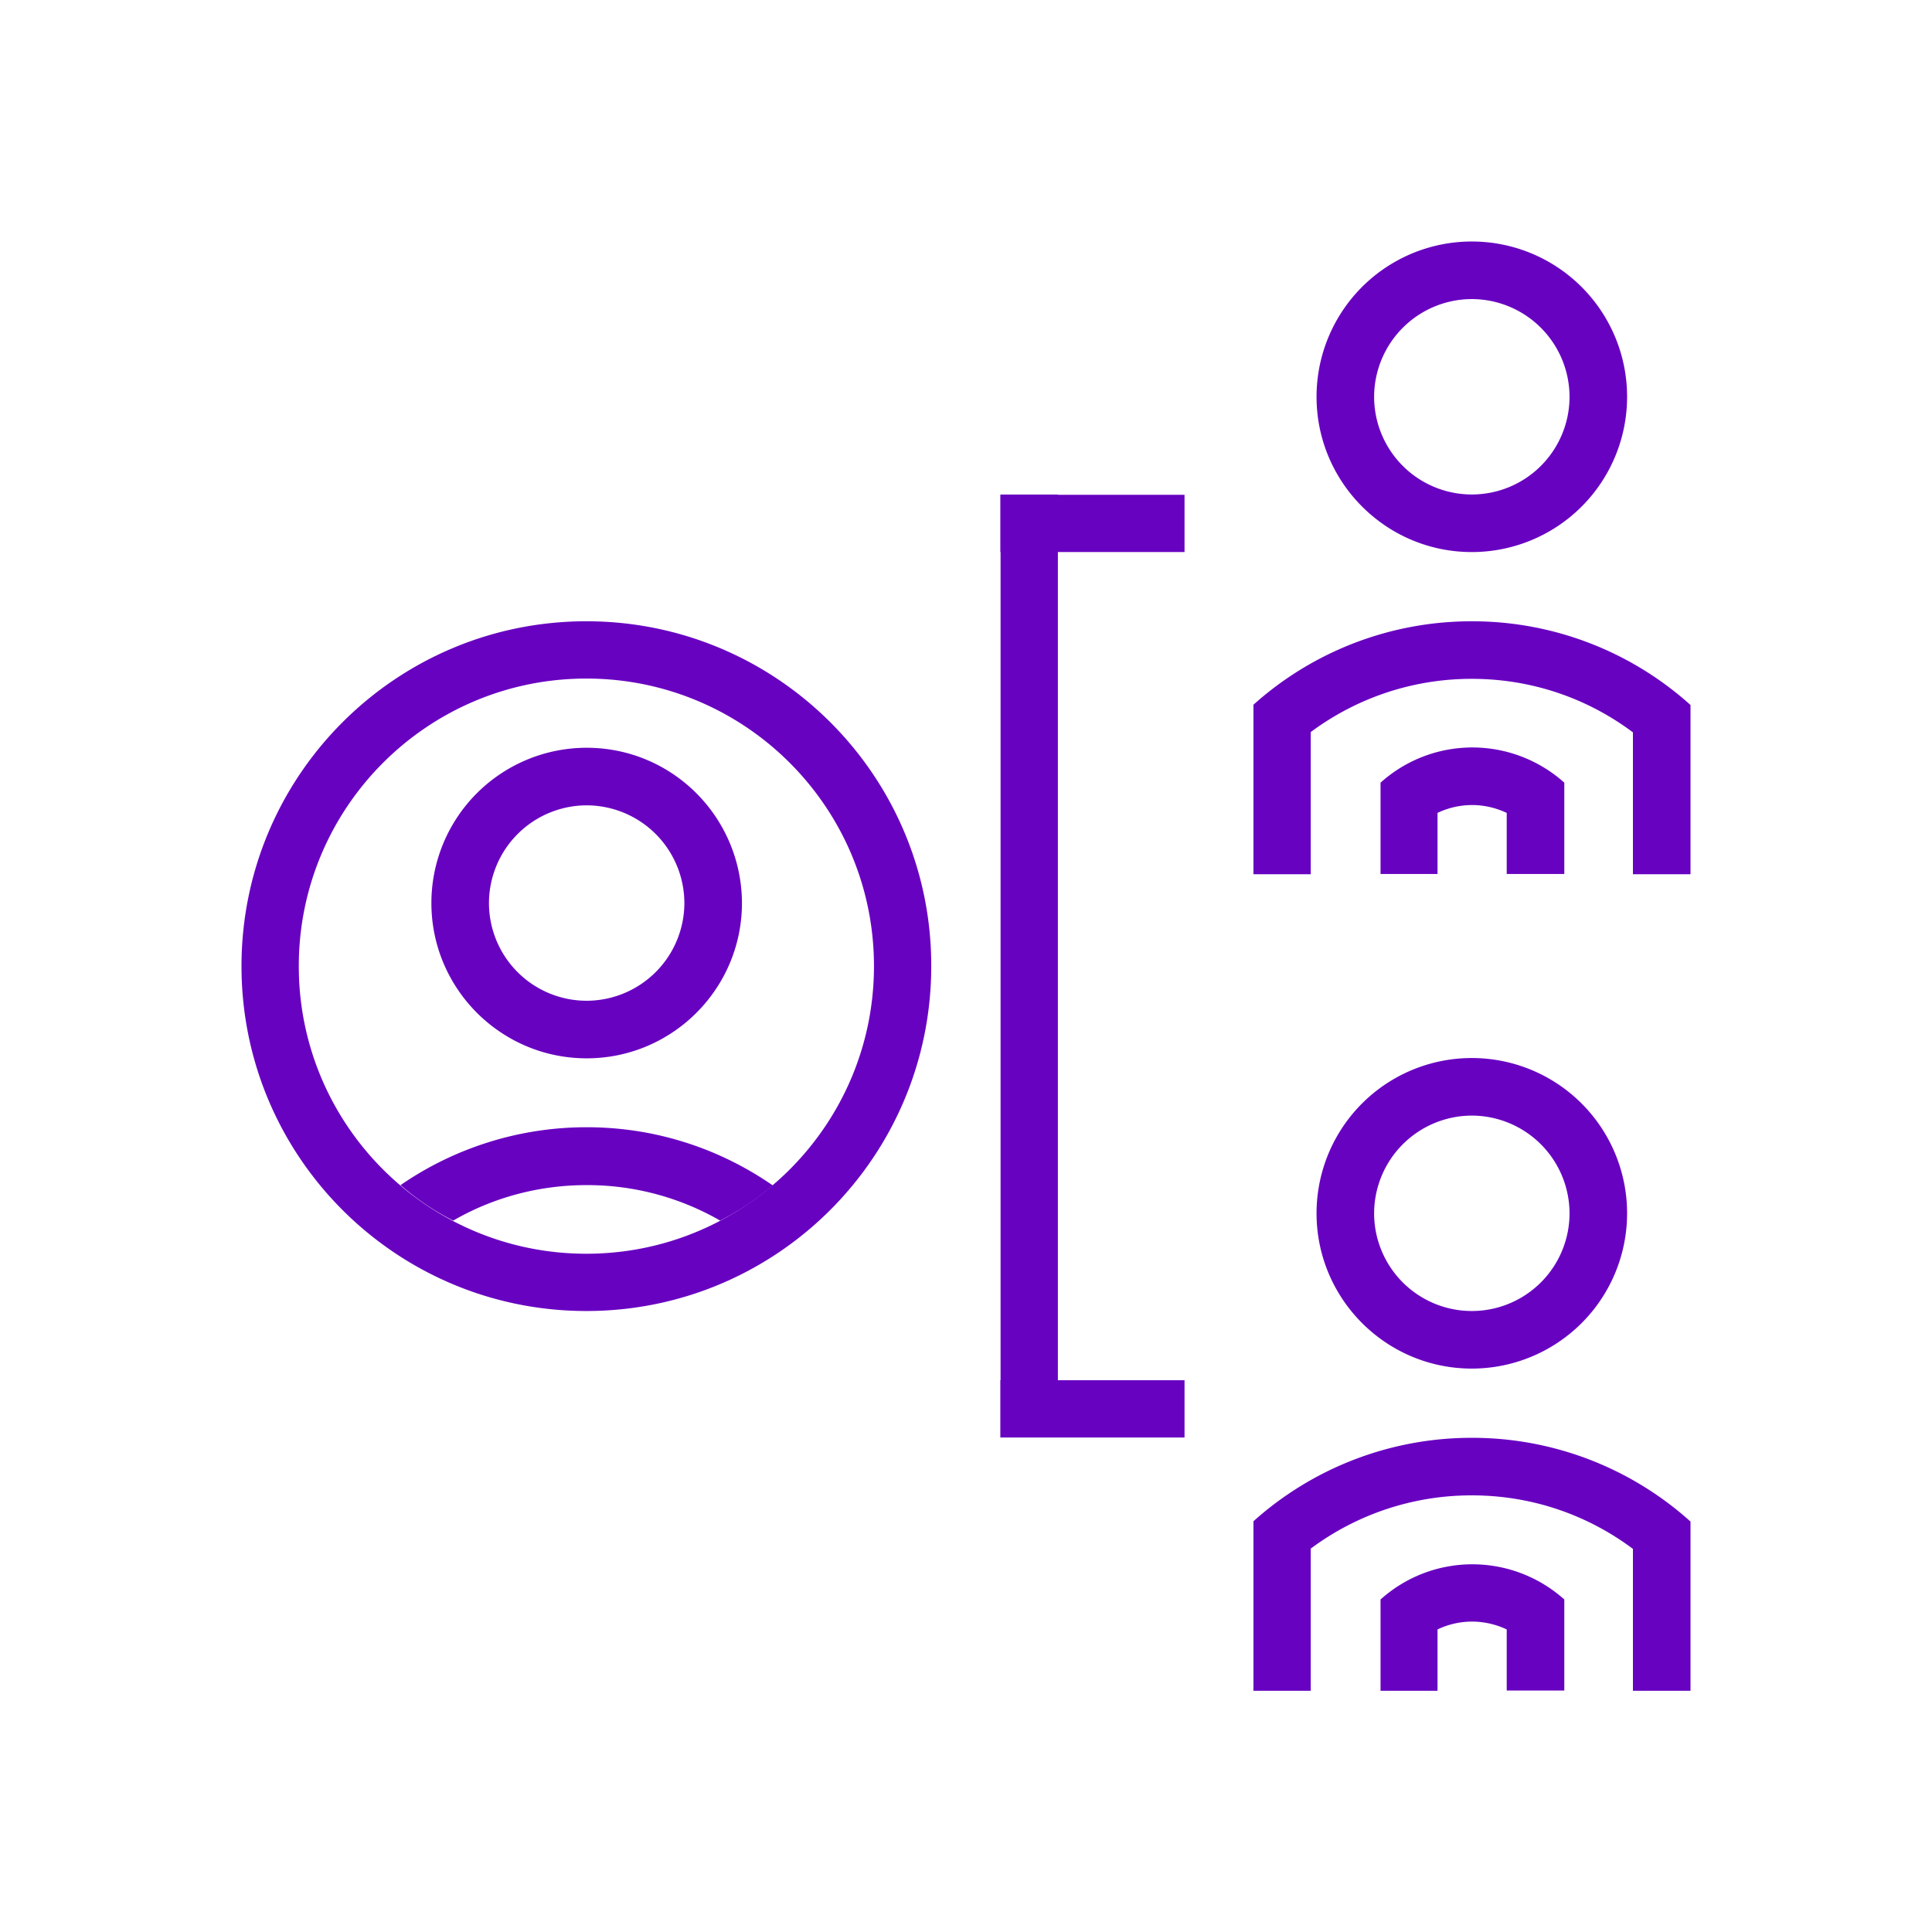
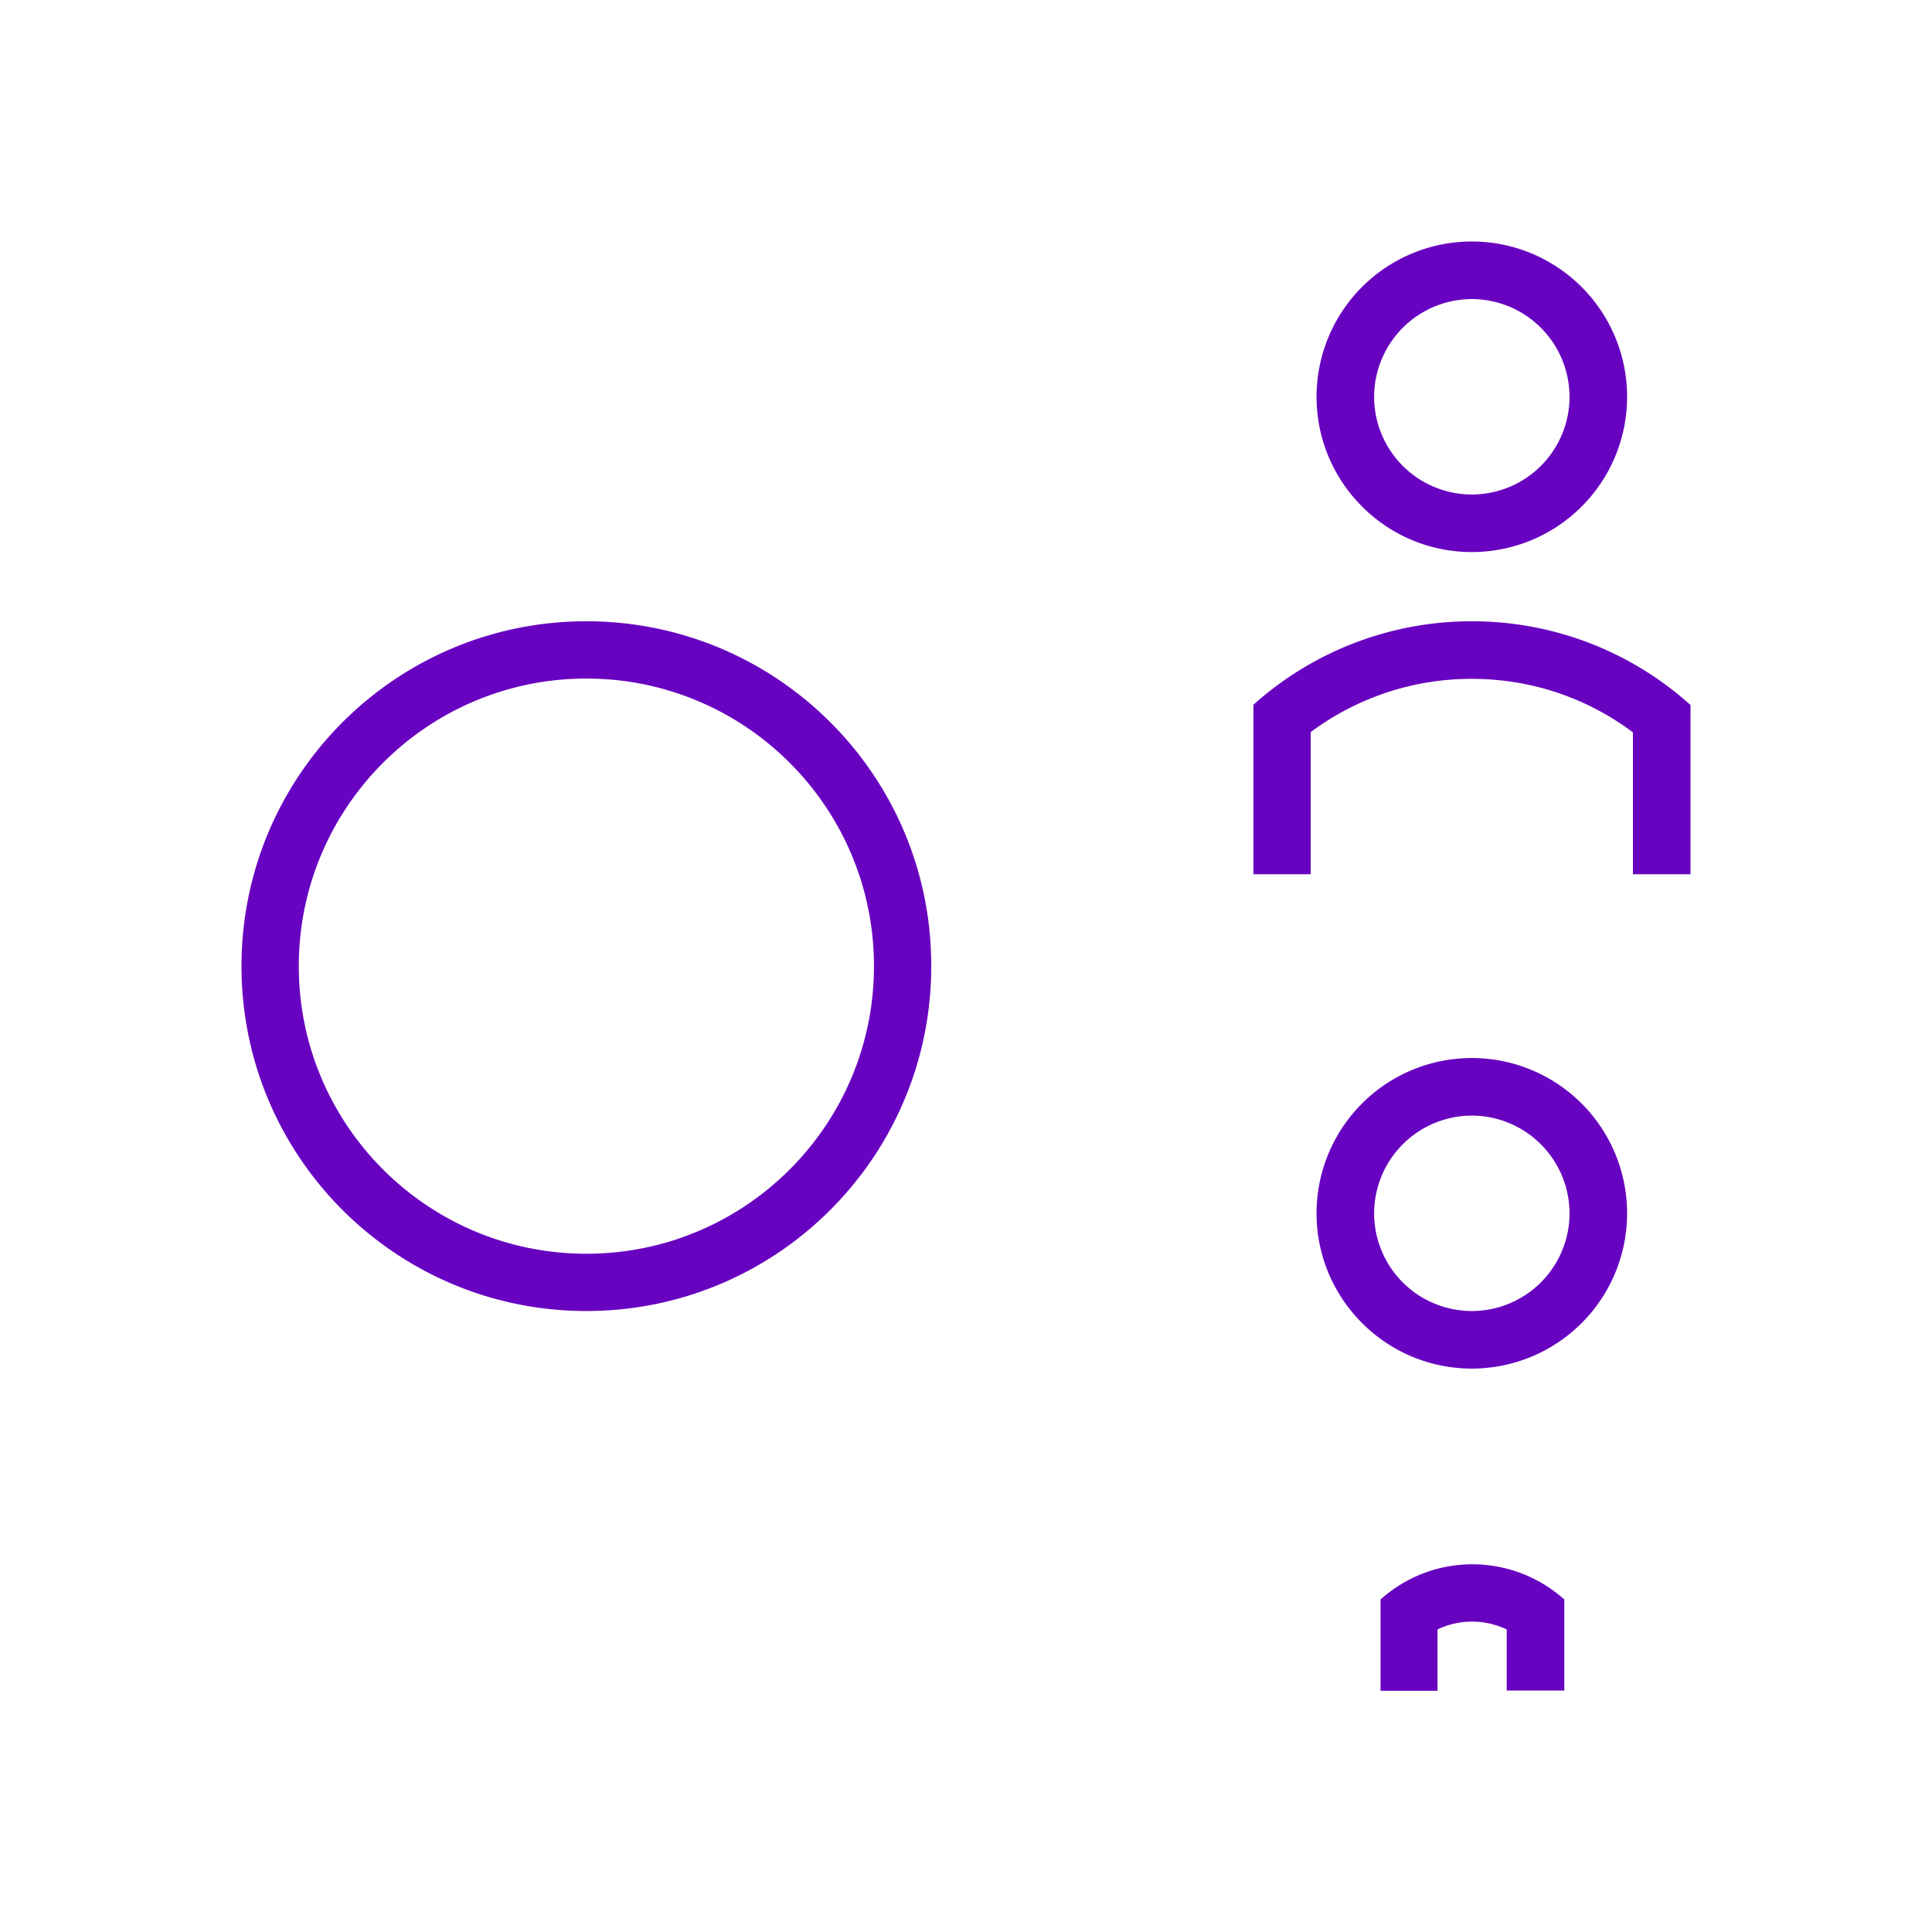
<svg xmlns="http://www.w3.org/2000/svg" width="90" height="90" fill="none" viewBox="0 0 90 90">
  <g fill="#6802C1" clip-path="url(#a)">
    <path d="M68.563 11.25a7.232 7.232 0 0 0-7.233 7.234c0 3.982 3.237 7.233 7.233 7.233a7.232 7.232 0 1 0 0-14.467Zm0 11.785a4.553 4.553 0 0 1-4.551-4.551 4.561 4.561 0 0 1 4.551-4.552 4.561 4.561 0 0 1 4.552 4.552 4.553 4.553 0 0 1-4.552 4.551ZM27.316 28.941c-8.873 0-16.066 7.193-16.066 16.066 0 8.872 7.193 16.065 16.066 16.065 8.872 0 16.065-7.193 16.065-16.065.014-8.873-7.193-16.066-16.065-16.066Zm0 29.463c-7.396 0-13.397-6.001-13.397-13.397s6-13.397 13.397-13.397c7.396 0 13.397 6 13.397 13.397 0 7.396-6.001 13.397-13.397 13.397Z" />
-     <path d="M35.999 55.22a12.49 12.49 0 0 1-2.452 1.64 12.392 12.392 0 0 0-6.218-1.653c-2.262 0-4.389.596-6.218 1.653a11.978 11.978 0 0 1-2.451-1.653 15.256 15.256 0 0 1 8.67-2.696c3.223 0 6.203 1.003 8.669 2.71ZM27.33 34.834a7.232 7.232 0 0 0-7.234 7.233c0 3.983 3.237 7.234 7.233 7.234 3.996 0 7.234-3.251 7.234-7.234-.014-3.996-3.238-7.233-7.234-7.233Zm0 11.785a4.553 4.553 0 0 1-4.552-4.552 4.561 4.561 0 0 1 4.551-4.551 4.561 4.561 0 0 1 4.552 4.551 4.561 4.561 0 0 1-4.552 4.552ZM66.965 40.713v-2.845a3.753 3.753 0 0 1 1.612-.366c.569 0 1.124.136 1.612.366v2.845h2.682v-4.254a6.419 6.419 0 0 0-4.28-1.639 6.392 6.392 0 0 0-4.28 1.64v4.253h2.654Z" />
    <path d="M61.059 40.713v-6.61a12.532 12.532 0 0 1 7.504-2.48c2.818 0 5.405.921 7.505 2.493v6.61h2.682v-7.884a15.19 15.19 0 0 0-10.187-3.9 15.21 15.21 0 0 0-10.173 3.887v7.897h2.669v-.013ZM68.563 49.287a7.232 7.232 0 0 0-7.233 7.234c0 3.983 3.237 7.233 7.233 7.233a7.232 7.232 0 1 0 0-14.467Zm0 11.785a4.553 4.553 0 0 1-4.551-4.551 4.561 4.561 0 0 1 4.551-4.552 4.561 4.561 0 0 1 4.552 4.552 4.553 4.553 0 0 1-4.552 4.551ZM66.965 78.75v-2.845a3.753 3.753 0 0 1 1.612-.365c.569 0 1.124.135 1.612.365v2.845h2.682v-4.24a6.418 6.418 0 0 0-4.28-1.639 6.392 6.392 0 0 0-4.28 1.64v4.253h2.654v-.014Z" />
-     <path d="M61.059 78.75v-6.61a12.532 12.532 0 0 1 7.504-2.48c2.818 0 5.405.922 7.505 2.493v6.61h2.682V70.88a15.19 15.19 0 0 0-10.187-3.901 15.21 15.21 0 0 0-10.173 3.887v7.898h2.669v-.014ZM55.18 23.049h-8.575v2.668h8.575V23.05ZM55.18 64.296h-8.575v2.669h8.575v-2.669Z" />
-     <path d="M49.28 66.953V23.037H46.61v43.916h2.669Z" />
  </g>
  <defs>
    <clipPath id="a">
      <path fill="#fff" d="M0 0h67.5v67.5H0z" transform="translate(11.25 11.25)" />
    </clipPath>
  </defs>
</svg>